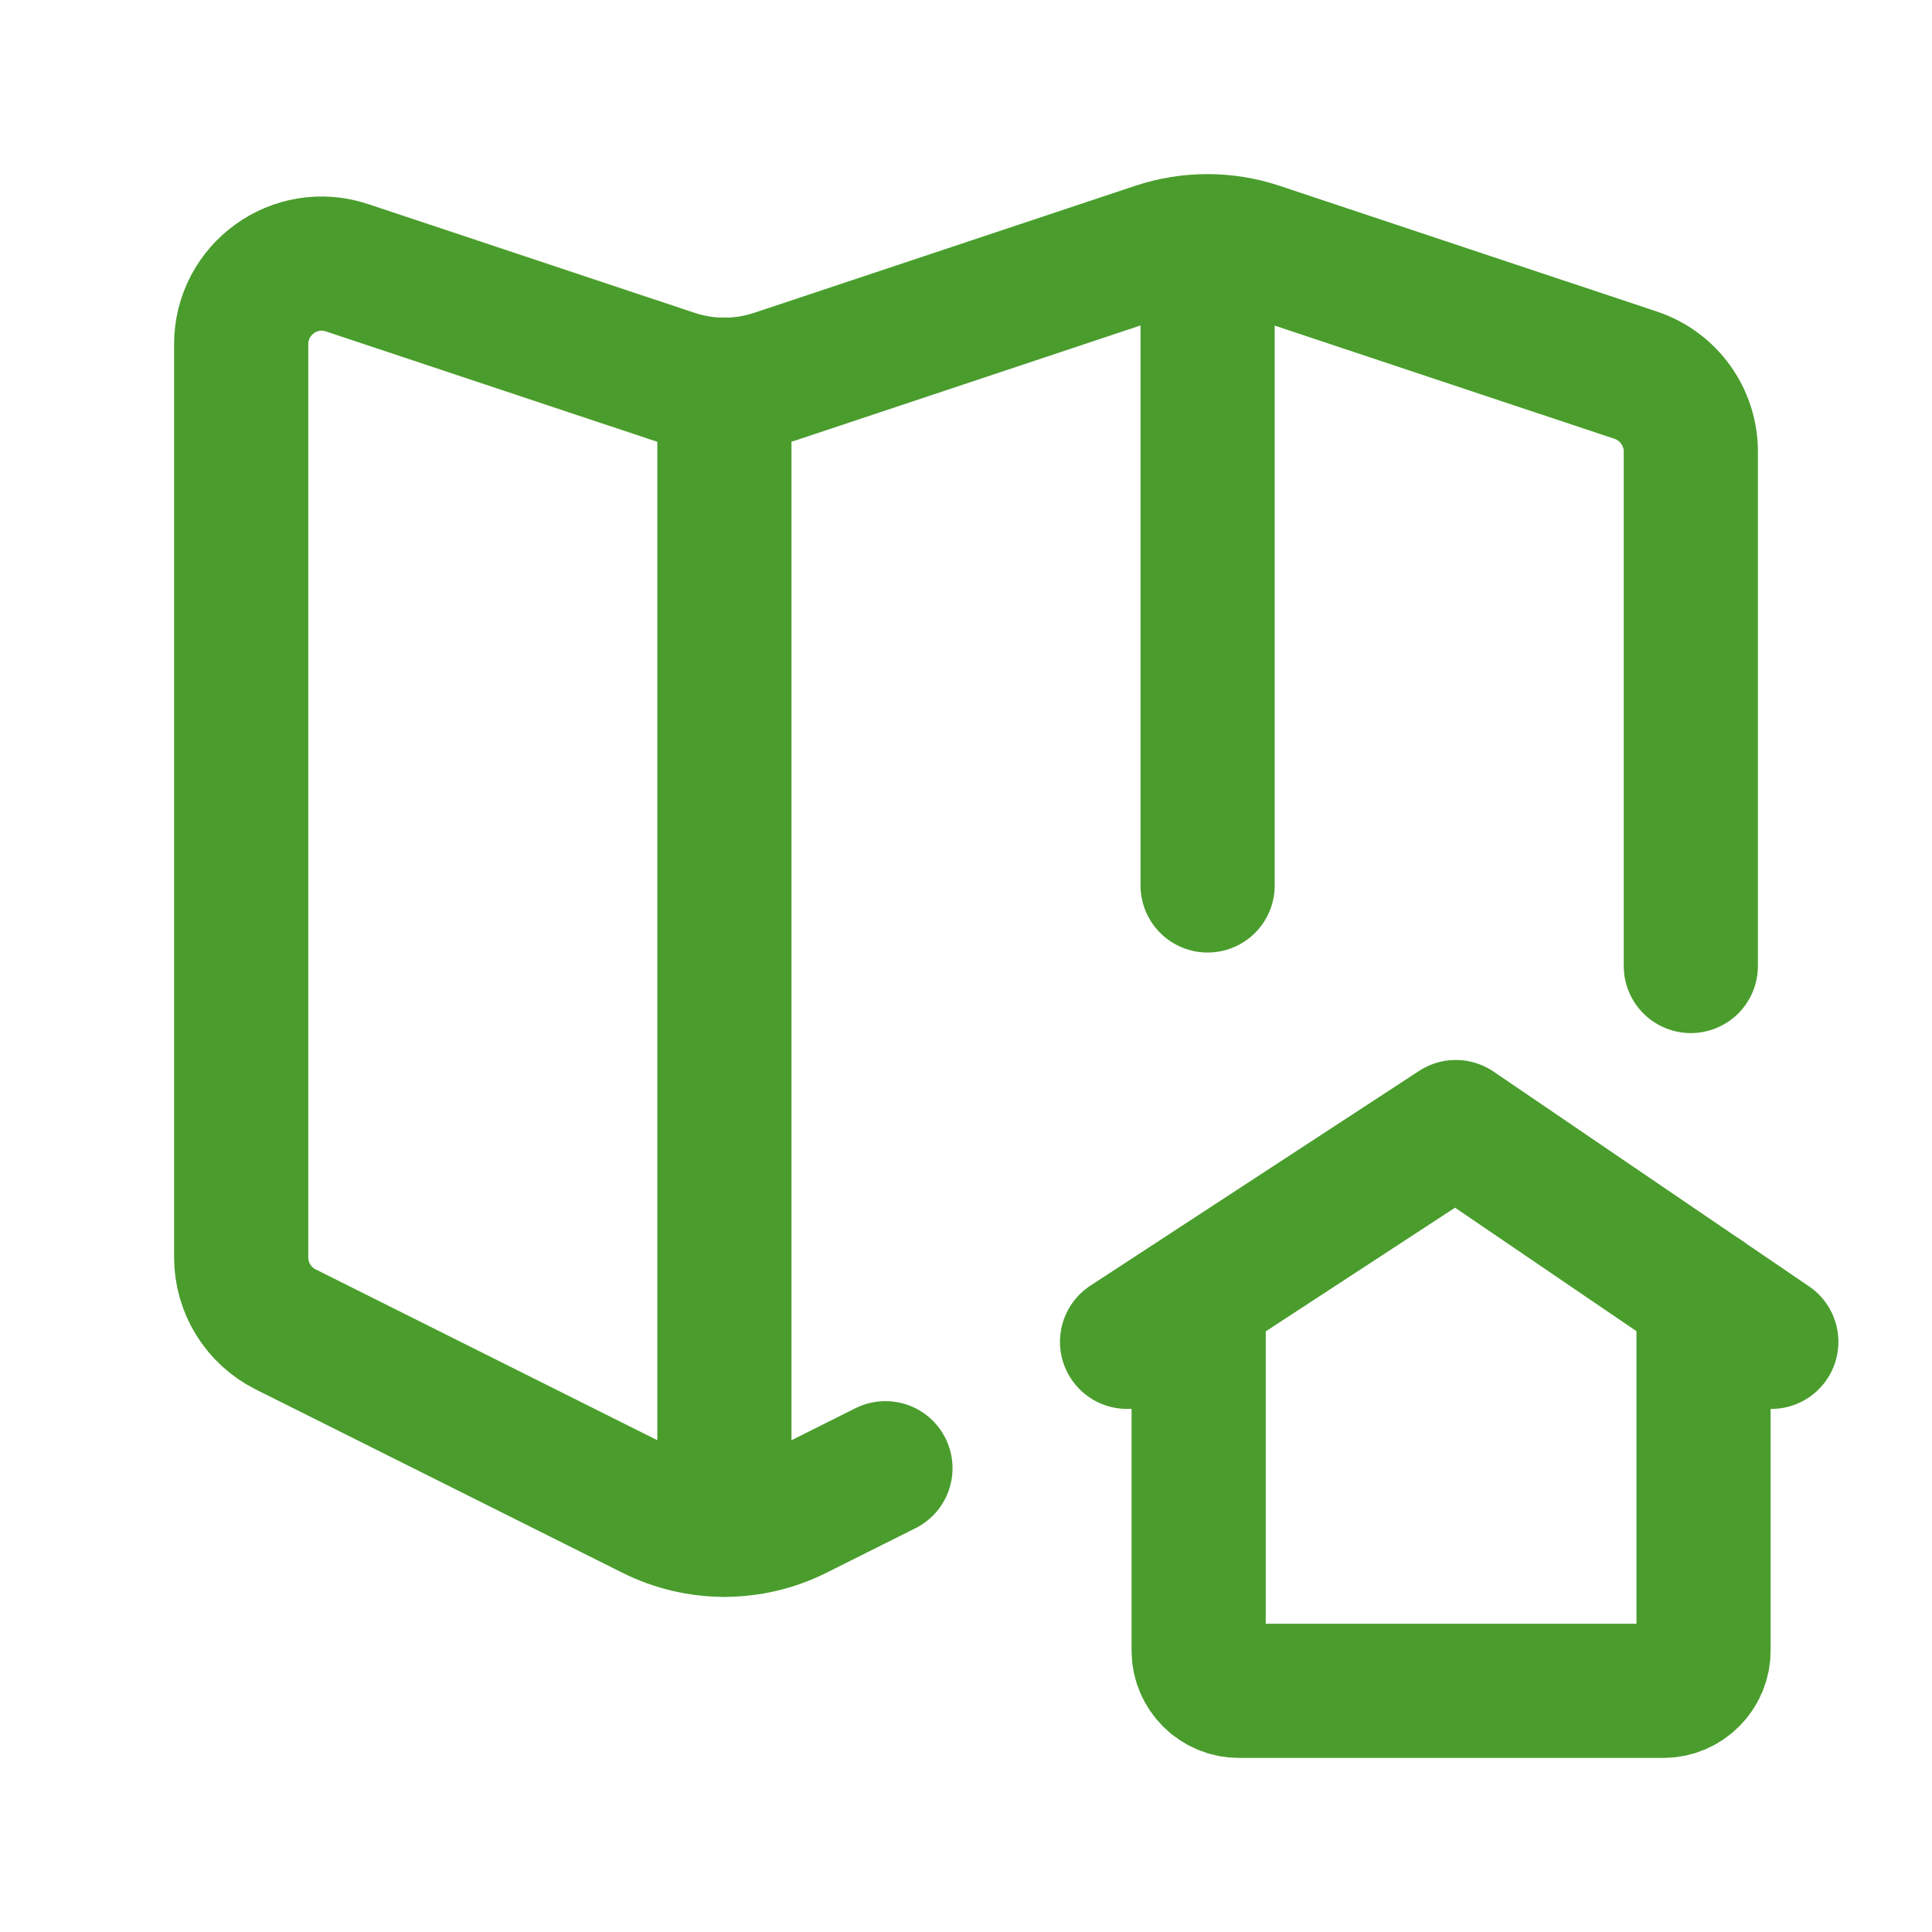
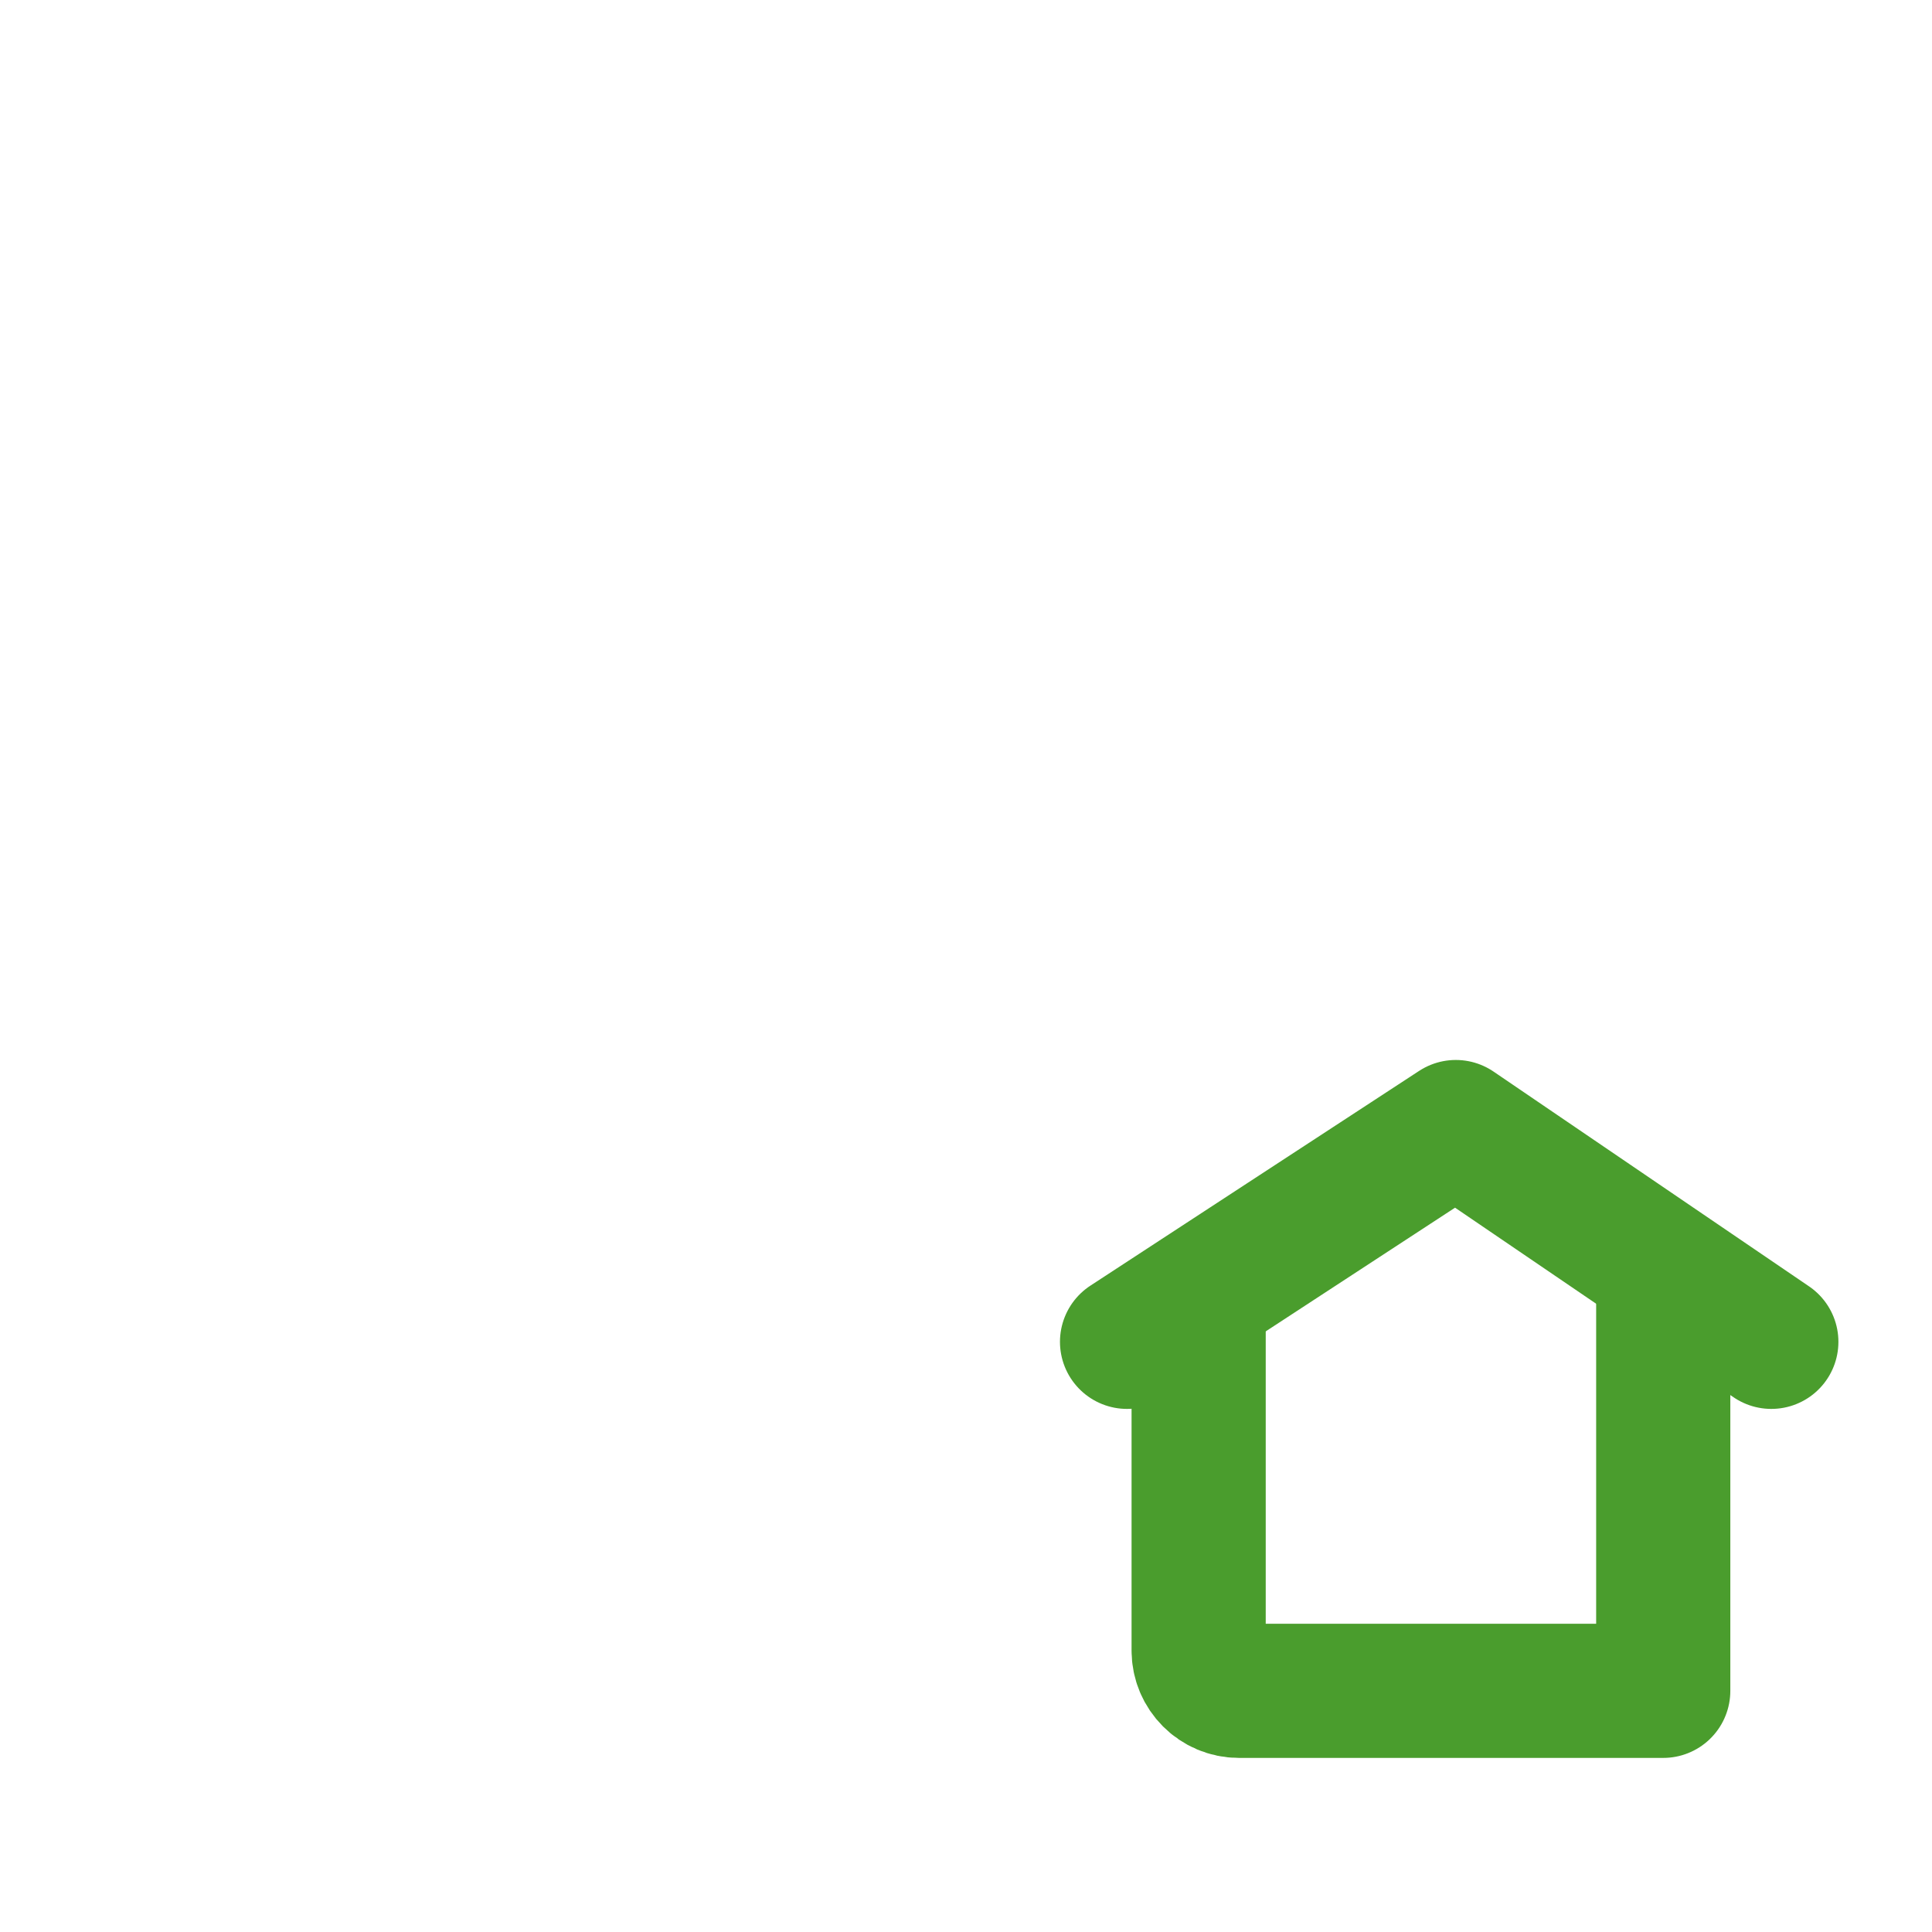
<svg xmlns="http://www.w3.org/2000/svg" width="36" height="36" viewBox="0 0 36 36" fill="none">
  <g id="Group">
    <g id="Group_2">
-       <path id="Path" d="M22.502 4.509V16.499" stroke="#4A9D2D" stroke-width="2.5" stroke-linecap="round" stroke-linejoin="round" />
-       <path id="Path_2" d="M13.498 7.165V28.504" stroke="#4A9D2D" stroke-width="2.5" stroke-linecap="round" stroke-linejoin="round" />
-       <path id="Path_3" d="M22.335 24.142V30.755C22.335 31.169 22.671 31.506 23.085 31.506H30.992C31.407 31.506 31.743 31.169 31.743 30.755V24.142" stroke="#4A9D2D" stroke-width="2.5" stroke-linecap="round" stroke-linejoin="round" />
+       <path id="Path_3" d="M22.335 24.142V30.755C22.335 31.169 22.671 31.506 23.085 31.506H30.992V24.142" stroke="#4A9D2D" stroke-width="2.5" stroke-linecap="round" stroke-linejoin="round" />
      <path id="Path_4" d="M21.001 25.003L27.127 21.001L33.006 25.003" stroke="#4A9D2D" stroke-width="2.5" stroke-linecap="round" stroke-linejoin="round" />
-       <path id="Path_5" d="M31.506 18V8.416C31.506 7.769 31.093 7.196 30.479 6.991L23.45 4.649C22.835 4.443 22.169 4.443 21.552 4.647L14.447 7.015C13.83 7.221 13.165 7.221 12.548 7.015L6.469 4.99C5.498 4.665 4.494 5.389 4.494 6.414V23.429C4.494 23.998 4.816 24.517 5.324 24.772L12.157 28.188C13.001 28.611 13.996 28.611 14.841 28.188L16.499 27.358" stroke="#4A9D2D" stroke-width="2.5" stroke-linecap="round" stroke-linejoin="round" />
    </g>
  </g>
</svg>